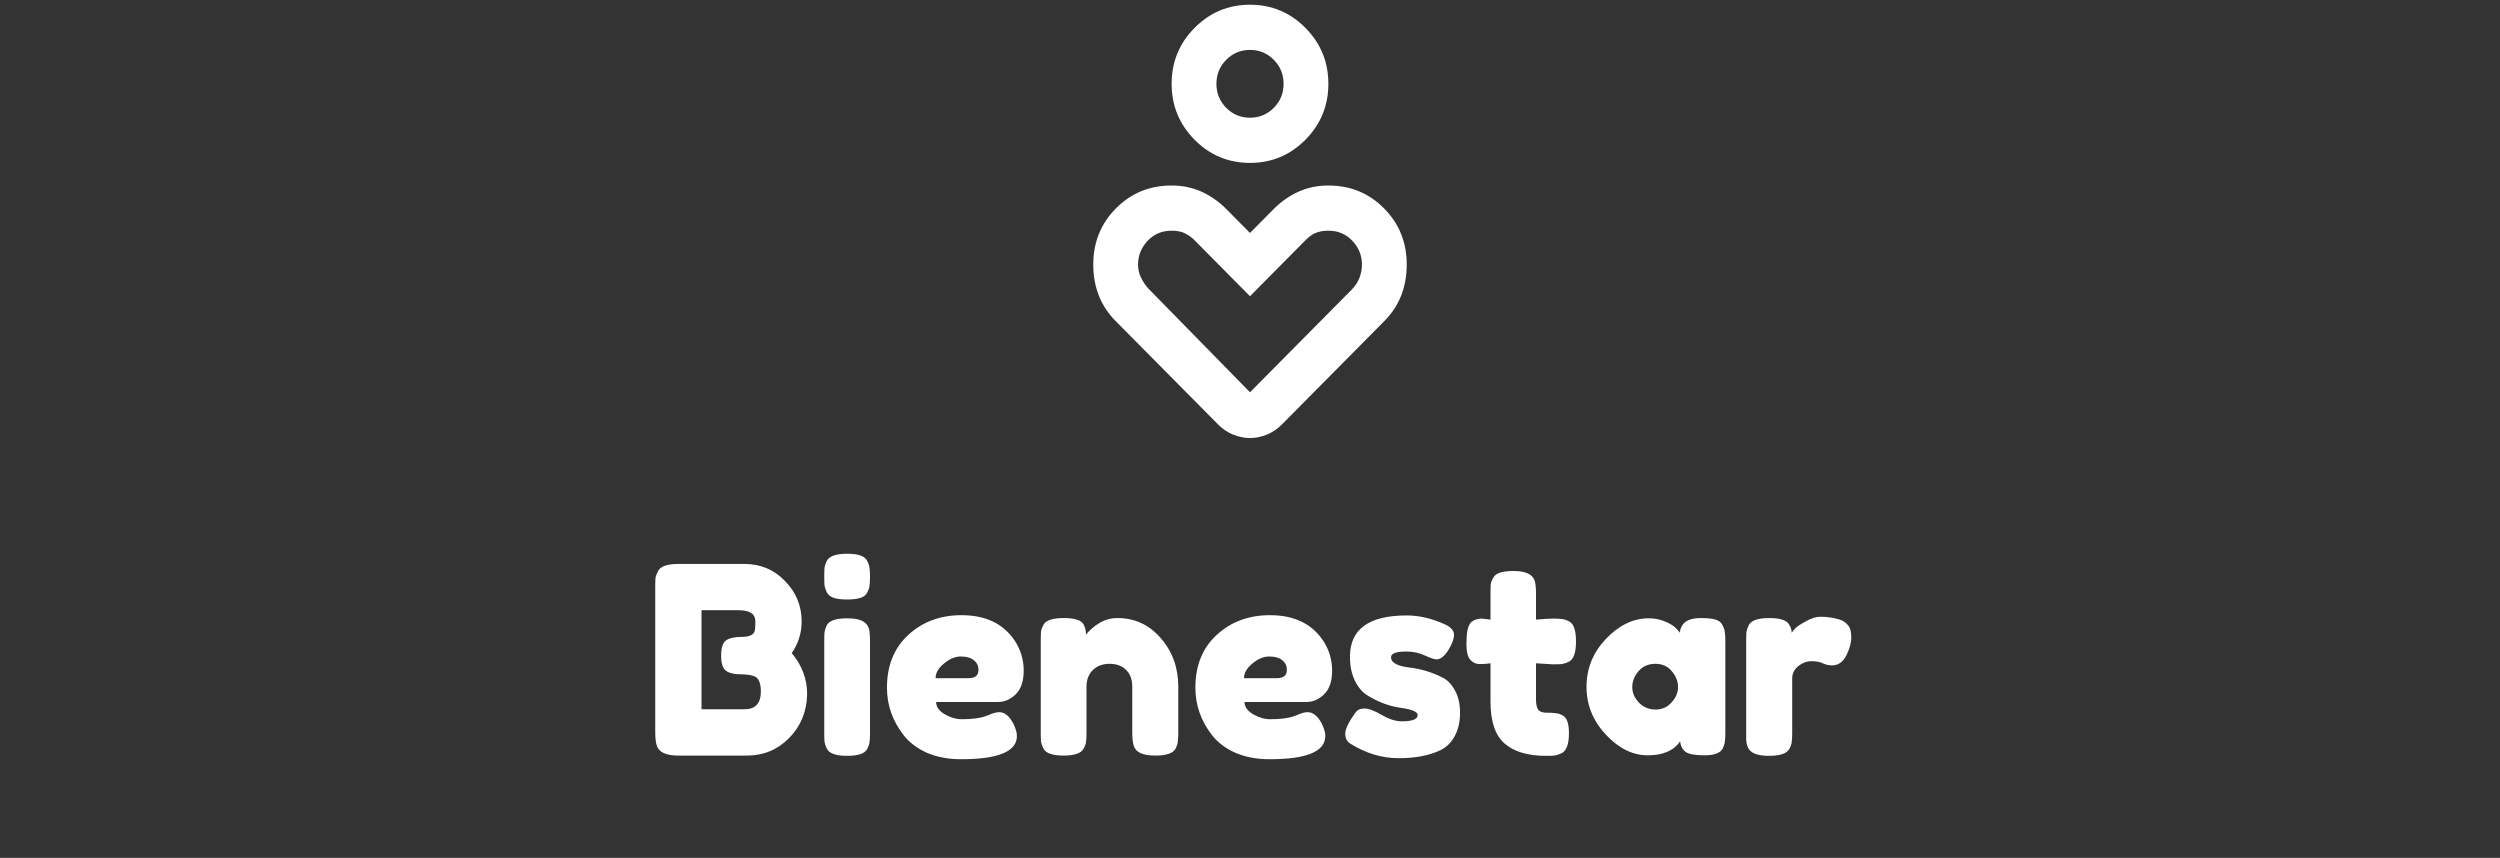
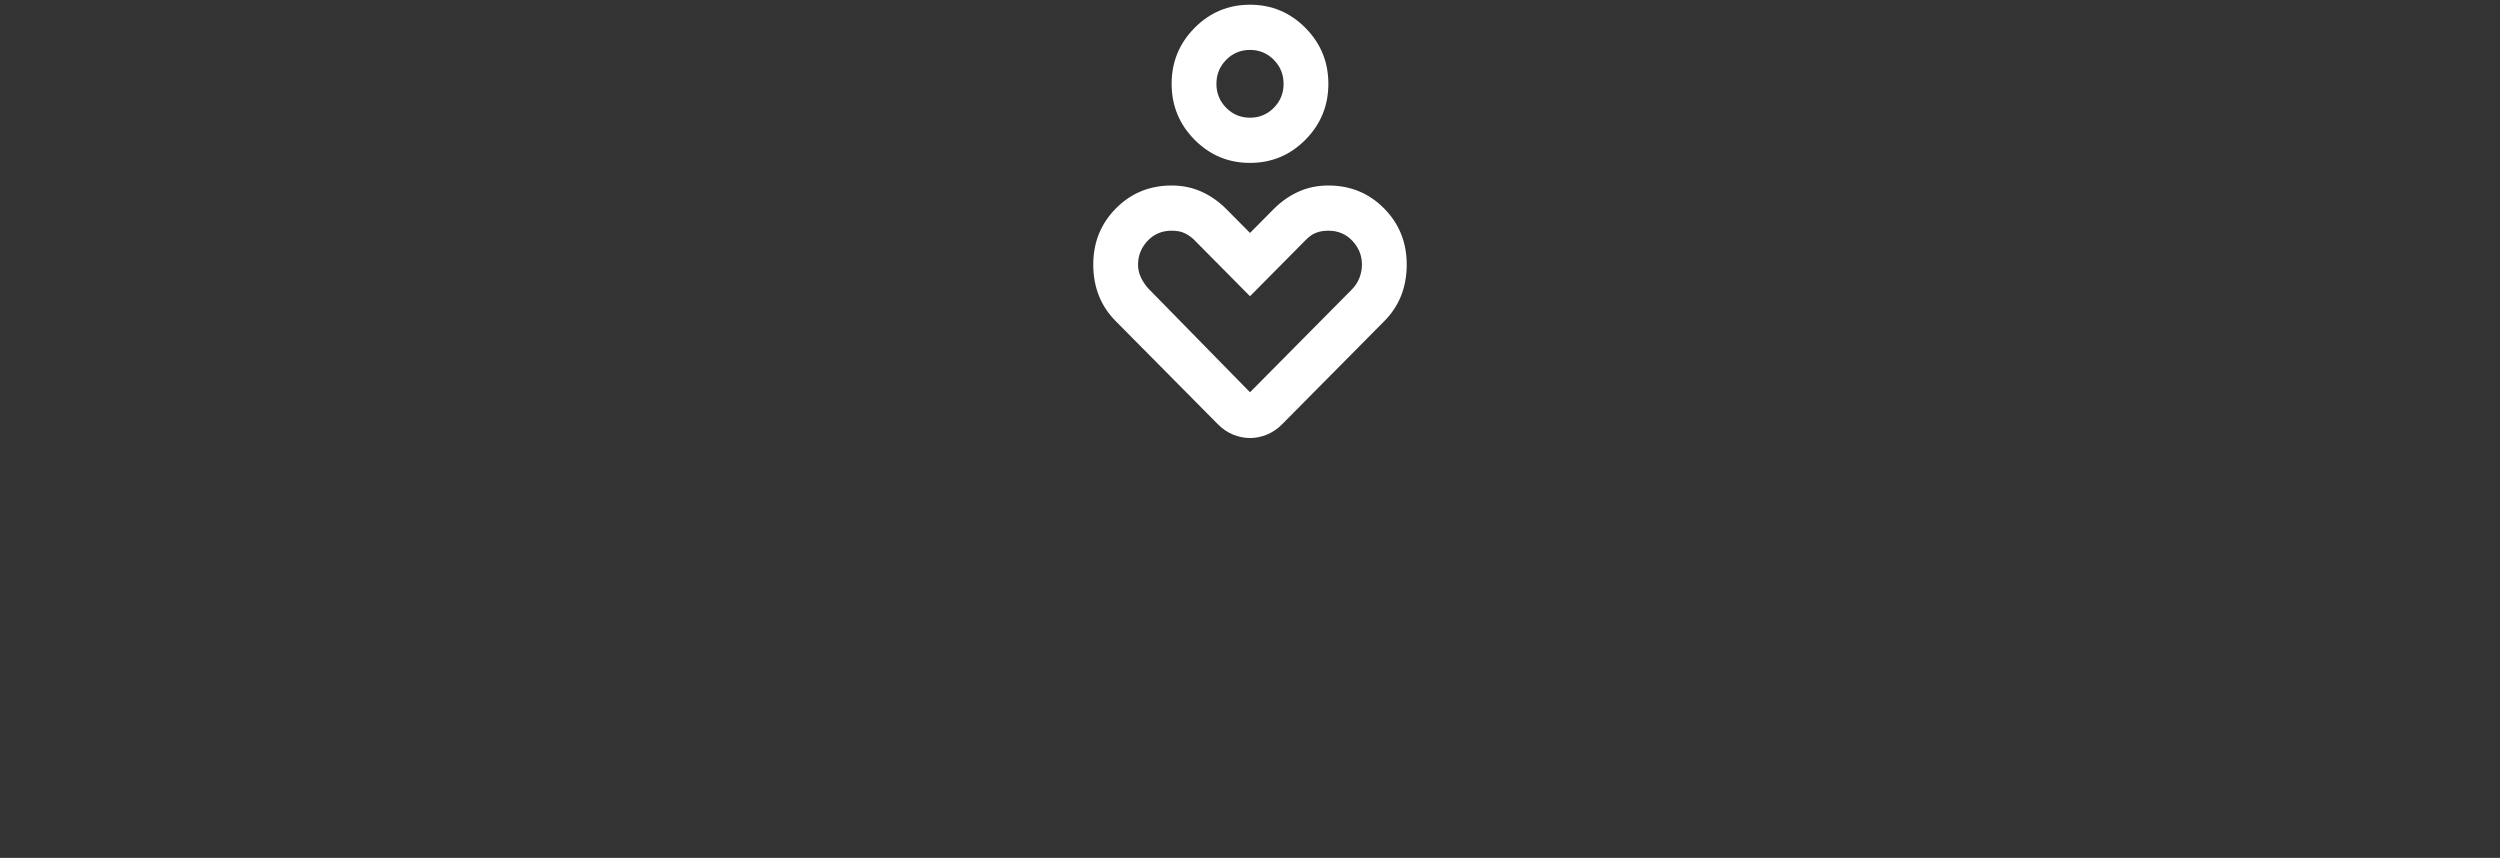
<svg xmlns="http://www.w3.org/2000/svg" width="306" height="105" viewBox="0 0 306 105" fill="none">
  <rect x="0" y="0" width="306" height="105" fill="#333333" stroke="none" />
  <path d="M153 19.939C150.351 19.939 148.09 18.994 146.217 17.104C144.344 15.214 143.408 12.932 143.408 10.259C143.408 7.585 144.344 5.303 146.217 3.413C148.09 1.523 150.351 0.578 153 0.578C155.649 0.578 157.91 1.523 159.783 3.413C161.655 5.303 162.592 7.585 162.592 10.259C162.592 12.932 161.655 15.214 159.783 17.104C157.91 18.994 155.649 19.939 153 19.939ZM153 14.408C154.142 14.408 155.112 14.004 155.912 13.198C156.711 12.391 157.111 11.411 157.111 10.259C157.111 9.106 156.711 8.127 155.912 7.32C155.112 6.513 154.142 6.11 153 6.11C151.858 6.11 150.887 6.513 150.088 7.32C149.289 8.127 148.889 9.106 148.889 10.259C148.889 11.411 149.289 12.391 150.088 13.198C150.887 14.004 151.858 14.408 153 14.408ZM149.095 51.955L136.557 39.301C135.643 38.379 134.958 37.342 134.502 36.189C134.045 35.037 133.816 33.769 133.816 32.386C133.816 29.666 134.741 27.373 136.591 25.506C138.441 23.639 140.713 22.705 143.408 22.705C144.733 22.705 145.955 22.959 147.074 23.466C148.193 23.973 149.209 24.688 150.122 25.61L153 28.514L155.877 25.61C156.791 24.688 157.807 23.973 158.926 23.466C160.045 22.959 161.267 22.705 162.592 22.705C165.286 22.705 167.559 23.639 169.409 25.506C171.258 27.373 172.183 29.666 172.183 32.386C172.183 33.769 171.955 35.037 171.498 36.189C171.042 37.342 170.356 38.379 169.443 39.301L156.905 51.955C156.357 52.508 155.74 52.923 155.055 53.2C154.37 53.476 153.685 53.615 153 53.615C152.315 53.615 151.63 53.476 150.945 53.2C150.259 52.923 149.643 52.508 149.095 51.955ZM153 48.014L165.469 35.429C165.88 35.014 166.189 34.541 166.394 34.011C166.6 33.481 166.702 32.939 166.702 32.386C166.702 31.28 166.314 30.312 165.538 29.482C164.761 28.652 163.779 28.237 162.592 28.237C162.044 28.237 161.553 28.318 161.119 28.479C160.685 28.641 160.262 28.929 159.851 29.344L153 36.258L146.149 29.344C145.875 29.067 145.521 28.814 145.087 28.583C144.653 28.353 144.093 28.237 143.408 28.237C142.221 28.237 141.239 28.652 140.462 29.482C139.686 30.312 139.297 31.28 139.297 32.386C139.297 32.939 139.412 33.458 139.64 33.942C139.868 34.426 140.165 34.876 140.531 35.29L153 48.014Z" fill="white" />
-   <path d="M96.906 79.938C98.164 81.431 98.793 83.106 98.793 84.962C98.751 87.095 98.015 88.887 96.585 90.338C95.177 91.767 93.46 92.482 91.433 92.482H83.017C81.524 92.482 80.65 92.076 80.394 91.266C80.266 90.903 80.201 90.349 80.201 89.602V71.842C80.201 71.33 80.212 70.957 80.234 70.722C80.276 70.487 80.383 70.21 80.553 69.89C80.852 69.314 81.684 69.026 83.049 69.026H91.114C93.076 69.026 94.719 69.709 96.041 71.074C97.428 72.46 98.121 74.124 98.121 76.066C98.121 77.474 97.716 78.764 96.906 79.938ZM93.129 84.642C93.129 84.13 93.066 83.725 92.938 83.426C92.831 83.127 92.639 82.914 92.362 82.786C91.935 82.615 91.338 82.53 90.57 82.53C89.802 82.53 89.225 82.38 88.841 82.082C88.457 81.783 88.266 81.175 88.266 80.258C88.266 79.319 88.457 78.701 88.841 78.402C89.247 78.103 89.908 77.954 90.826 77.954C91.679 77.954 92.191 77.73 92.362 77.282C92.425 77.047 92.457 76.663 92.457 76.13C92.457 75.597 92.276 75.223 91.913 75.01C91.572 74.796 91.049 74.69 90.346 74.69H85.865V86.818H91.114C92.457 86.818 93.129 86.093 93.129 84.642ZM100.889 78.466C100.889 77.975 100.9 77.612 100.921 77.378C100.964 77.122 101.06 76.834 101.209 76.514C101.508 75.959 102.34 75.682 103.705 75.682C104.729 75.682 105.454 75.863 105.881 76.226C106.244 76.525 106.436 76.983 106.457 77.602C106.478 77.815 106.489 78.124 106.489 78.53V89.73C106.489 90.221 106.468 90.594 106.425 90.85C106.404 91.085 106.308 91.362 106.137 91.682C105.86 92.237 105.038 92.514 103.673 92.514C102.329 92.514 101.508 92.226 101.209 91.65C101.06 91.33 100.964 91.052 100.921 90.818C100.9 90.583 100.889 90.21 100.889 89.698V78.466ZM106.137 72.546C105.988 72.844 105.71 73.058 105.305 73.186C104.9 73.314 104.356 73.378 103.673 73.378C103.012 73.378 102.478 73.314 102.073 73.186C101.668 73.058 101.38 72.834 101.209 72.514C101.06 72.194 100.964 71.916 100.921 71.682C100.9 71.426 100.889 71.052 100.889 70.562C100.889 70.071 100.9 69.709 100.921 69.474C100.964 69.218 101.06 68.941 101.209 68.642C101.508 68.066 102.34 67.778 103.705 67.778C105.049 67.778 105.86 68.066 106.137 68.642C106.308 68.962 106.404 69.25 106.425 69.506C106.468 69.74 106.489 70.103 106.489 70.594C106.489 71.085 106.468 71.458 106.425 71.714C106.404 71.948 106.308 72.226 106.137 72.546ZM125.301 82.082C125.301 83.383 124.971 84.354 124.309 84.994C123.669 85.612 122.955 85.922 122.165 85.922H114.581C114.581 86.519 114.933 87.02 115.637 87.426C116.341 87.831 117.045 88.034 117.749 88.034C118.987 88.034 119.957 87.906 120.661 87.65L121.013 87.522C121.525 87.287 121.952 87.17 122.293 87.17C122.976 87.17 123.563 87.65 124.053 88.61C124.331 89.186 124.469 89.677 124.469 90.082C124.469 91.981 122.197 92.93 117.653 92.93C116.075 92.93 114.667 92.663 113.429 92.13C112.213 91.575 111.264 90.85 110.581 89.954C109.237 88.226 108.565 86.295 108.565 84.162C108.565 81.474 109.429 79.33 111.157 77.73C112.907 76.109 115.083 75.298 117.685 75.298C120.651 75.298 122.827 76.343 124.213 78.434C124.939 79.543 125.301 80.759 125.301 82.082ZM118.549 83.01C119.36 83.01 119.765 82.668 119.765 81.986C119.765 81.495 119.573 81.1 119.189 80.802C118.827 80.503 118.293 80.354 117.589 80.354C116.907 80.354 116.224 80.642 115.541 81.218C114.859 81.772 114.517 82.37 114.517 83.01H118.549ZM136.765 75.65C138.898 75.65 140.669 76.471 142.077 78.114C143.506 79.735 144.221 81.719 144.221 84.066V89.698C144.221 90.189 144.2 90.562 144.157 90.818C144.136 91.052 144.05 91.319 143.901 91.618C143.602 92.194 142.77 92.482 141.405 92.482C139.89 92.482 139.016 92.087 138.781 91.298C138.653 90.935 138.589 90.391 138.589 89.666V84.034C138.589 83.159 138.333 82.477 137.821 81.986C137.33 81.495 136.658 81.25 135.805 81.25C134.973 81.25 134.29 81.506 133.757 82.018C133.245 82.53 132.989 83.202 132.989 84.034V89.698C132.989 90.189 132.968 90.562 132.925 90.818C132.904 91.052 132.808 91.319 132.637 91.618C132.36 92.194 131.538 92.482 130.173 92.482C128.829 92.482 128.008 92.194 127.709 91.618C127.56 91.298 127.464 91.02 127.421 90.786C127.4 90.53 127.389 90.156 127.389 89.666V78.338C127.389 77.868 127.4 77.516 127.421 77.282C127.464 77.026 127.57 76.749 127.741 76.45C128.04 75.916 128.861 75.65 130.205 75.65C131.506 75.65 132.306 75.895 132.605 76.386C132.818 76.749 132.925 77.186 132.925 77.698C133.01 77.549 133.202 77.335 133.501 77.058C133.8 76.781 134.088 76.556 134.365 76.386C135.09 75.895 135.89 75.65 136.765 75.65ZM163.051 82.082C163.051 83.383 162.721 84.354 162.059 84.994C161.419 85.612 160.705 85.922 159.915 85.922H152.331C152.331 86.519 152.683 87.02 153.387 87.426C154.091 87.831 154.795 88.034 155.499 88.034C156.737 88.034 157.707 87.906 158.411 87.65L158.763 87.522C159.275 87.287 159.702 87.17 160.043 87.17C160.726 87.17 161.313 87.65 161.803 88.61C162.081 89.186 162.219 89.677 162.219 90.082C162.219 91.981 159.947 92.93 155.403 92.93C153.825 92.93 152.417 92.663 151.179 92.13C149.963 91.575 149.014 90.85 148.331 89.954C146.987 88.226 146.315 86.295 146.315 84.162C146.315 81.474 147.179 79.33 148.907 77.73C150.657 76.109 152.833 75.298 155.435 75.298C158.401 75.298 160.577 76.343 161.963 78.434C162.689 79.543 163.051 80.759 163.051 82.082ZM156.299 83.01C157.11 83.01 157.515 82.668 157.515 81.986C157.515 81.495 157.323 81.1 156.939 80.802C156.577 80.503 156.043 80.354 155.339 80.354C154.657 80.354 153.974 80.642 153.291 81.218C152.609 81.772 152.267 82.37 152.267 83.01H156.299ZM165.267 91.01C164.862 90.754 164.659 90.349 164.659 89.794C164.659 89.239 165.064 88.397 165.875 87.266C166.11 86.903 166.483 86.722 166.995 86.722C167.528 86.722 168.243 86.989 169.139 87.522C170.035 88.034 170.846 88.29 171.571 88.29C172.872 88.29 173.523 88.034 173.523 87.522C173.523 87.117 172.808 86.818 171.379 86.626C170.035 86.434 168.702 85.933 167.379 85.122C166.76 84.738 166.248 84.141 165.843 83.33C165.438 82.498 165.235 81.516 165.235 80.386C165.235 77.015 167.55 75.33 172.179 75.33C173.694 75.33 175.251 75.692 176.851 76.418C177.598 76.759 177.971 77.186 177.971 77.698C177.971 78.21 177.736 78.839 177.267 79.586C176.798 80.332 176.318 80.706 175.827 80.706C175.571 80.706 175.091 80.546 174.387 80.226C173.704 79.906 172.958 79.746 172.147 79.746C170.888 79.746 170.259 79.981 170.259 80.45C170.259 81.09 170.984 81.506 172.435 81.698C173.843 81.847 175.208 82.252 176.531 82.914C177.15 83.213 177.662 83.735 178.067 84.482C178.494 85.207 178.707 86.124 178.707 87.234C178.707 88.343 178.494 89.293 178.067 90.082C177.662 90.85 177.086 91.426 176.339 91.81C174.974 92.471 173.256 92.802 171.187 92.802C169.139 92.802 167.166 92.204 165.267 91.01ZM190.087 81.314L188.007 81.186V85.602C188.007 86.178 188.093 86.594 188.263 86.85C188.455 87.106 188.797 87.234 189.287 87.234C189.799 87.234 190.183 87.255 190.439 87.298C190.717 87.319 191.005 87.415 191.303 87.586C191.794 87.863 192.039 88.578 192.039 89.73C192.039 91.074 191.741 91.895 191.143 92.194C190.823 92.343 190.535 92.439 190.279 92.482C190.045 92.503 189.693 92.514 189.223 92.514C187.005 92.514 185.319 92.013 184.167 91.01C183.015 90.007 182.439 88.311 182.439 85.922V81.186C182.034 81.25 181.597 81.282 181.127 81.282C180.658 81.282 180.263 81.1 179.943 80.738C179.645 80.375 179.495 79.757 179.495 78.882C179.495 78.007 179.549 77.378 179.655 76.994C179.762 76.588 179.911 76.3 180.103 76.13C180.445 75.853 180.871 75.714 181.383 75.714L182.439 75.842V72.546C182.439 72.055 182.45 71.692 182.471 71.458C182.514 71.223 182.621 70.967 182.791 70.69C183.069 70.156 183.89 69.89 185.255 69.89C186.706 69.89 187.57 70.284 187.847 71.074C187.954 71.415 188.007 71.959 188.007 72.706V75.842C188.946 75.757 189.65 75.714 190.119 75.714C190.61 75.714 190.973 75.735 191.207 75.778C191.463 75.799 191.751 75.895 192.071 76.066C192.626 76.343 192.903 77.165 192.903 78.53C192.903 79.874 192.615 80.695 192.039 80.994C191.719 81.143 191.431 81.239 191.175 81.282C190.941 81.303 190.578 81.314 190.087 81.314ZM205.614 77.442C205.742 76.247 206.585 75.65 208.142 75.65C208.974 75.65 209.593 75.714 209.998 75.842C210.404 75.97 210.681 76.194 210.83 76.514C211.001 76.834 211.097 77.122 211.118 77.378C211.161 77.612 211.182 77.975 211.182 78.466V89.666C211.182 90.156 211.161 90.53 211.118 90.786C211.097 91.02 211.012 91.298 210.862 91.618C210.564 92.172 209.828 92.45 208.654 92.45C207.502 92.45 206.724 92.311 206.318 92.034C205.934 91.735 205.71 91.308 205.646 90.754C204.857 91.885 203.534 92.45 201.678 92.45C199.844 92.45 198.137 91.607 196.558 89.922C194.98 88.237 194.19 86.284 194.19 84.066C194.19 81.826 194.98 79.874 196.558 78.21C198.158 76.525 199.908 75.682 201.806 75.682C202.532 75.682 203.193 75.81 203.79 76.066C204.388 76.322 204.804 76.567 205.038 76.802C205.273 77.015 205.465 77.228 205.614 77.442ZM199.79 84.098C199.79 84.802 200.068 85.442 200.622 86.018C201.177 86.573 201.849 86.85 202.638 86.85C203.428 86.85 204.078 86.562 204.59 85.986C205.124 85.41 205.39 84.781 205.39 84.098C205.39 83.394 205.134 82.743 204.622 82.146C204.132 81.549 203.46 81.25 202.606 81.25C201.774 81.25 201.092 81.549 200.558 82.146C200.046 82.743 199.79 83.394 199.79 84.098ZM225.189 75.842C225.594 75.97 225.925 76.194 226.181 76.514C226.458 76.812 226.597 77.303 226.597 77.986C226.597 78.668 226.394 79.415 225.989 80.226C225.583 81.037 224.997 81.442 224.229 81.442C223.845 81.442 223.471 81.356 223.109 81.186C222.767 81.015 222.309 80.93 221.733 80.93C221.157 80.93 220.613 81.132 220.101 81.538C219.61 81.943 219.365 82.434 219.365 83.01V89.73C219.365 90.221 219.343 90.594 219.301 90.85C219.279 91.085 219.183 91.362 219.013 91.682C218.693 92.237 217.861 92.514 216.517 92.514C215.493 92.514 214.757 92.332 214.309 91.97C213.967 91.671 213.775 91.213 213.733 90.594C213.733 90.38 213.733 90.071 213.733 89.666V78.434C213.733 77.943 213.743 77.581 213.765 77.346C213.807 77.09 213.903 76.812 214.053 76.514C214.351 75.938 215.183 75.65 216.549 75.65C217.829 75.65 218.629 75.895 218.949 76.386C219.183 76.727 219.301 77.079 219.301 77.442C219.407 77.293 219.557 77.111 219.749 76.898C219.962 76.684 220.399 76.397 221.061 76.034C221.722 75.671 222.298 75.49 222.789 75.49C223.301 75.49 223.727 75.522 224.069 75.586C224.41 75.629 224.783 75.714 225.189 75.842Z" fill="white" />
</svg>